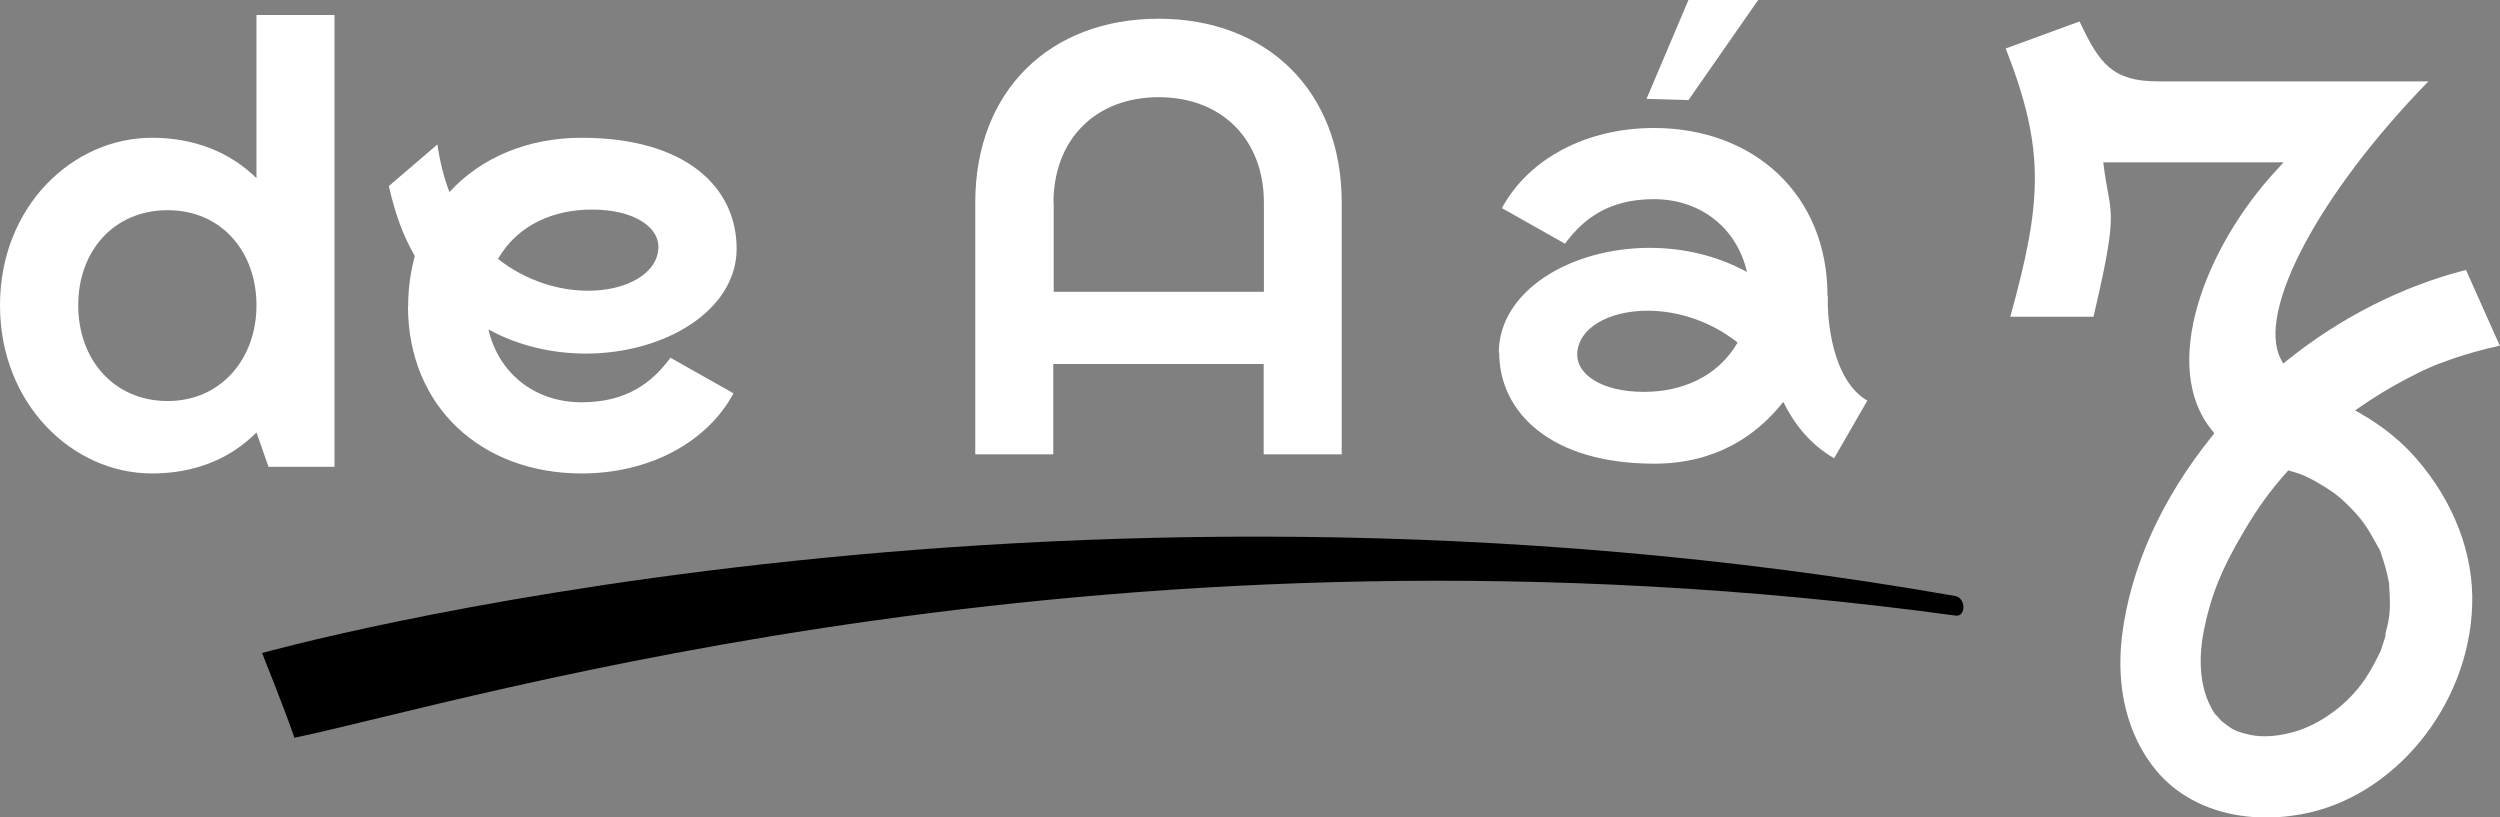
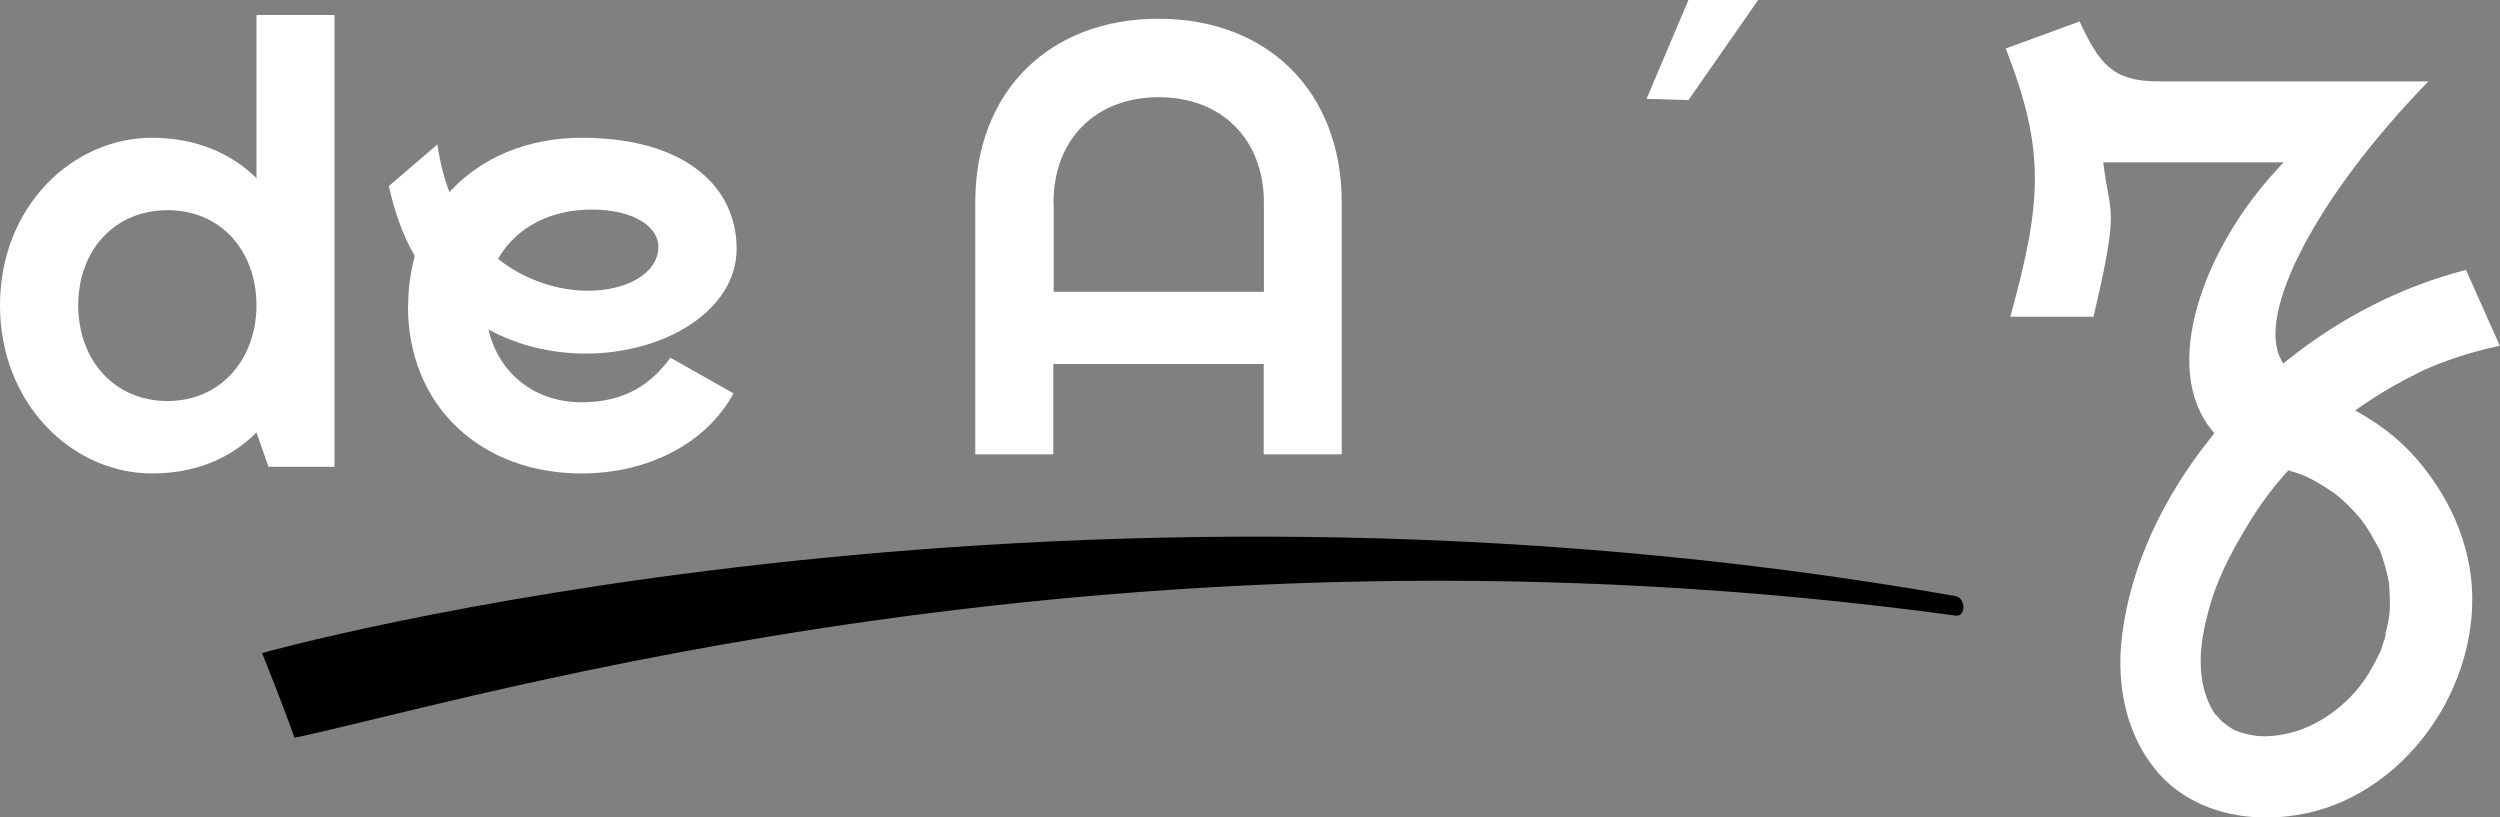
<svg xmlns="http://www.w3.org/2000/svg" width="358" height="117" viewBox="0 0 358 117" fill="none">
  <rect x="0" y="0" width="358" height="117" fill="#808080" stroke="none" />
  <g clip-path="url(#clip0_4013_333)">
-     <path d="M150.86 52.123H180.961V65.056H192.134V28.997C192.134 13.053 181.466 2.682 165.896 2.682C150.325 2.682 139.658 13.023 139.658 28.997V65.056H150.831V52.123H150.86ZM150.86 29.026C150.86 19.967 156.892 13.917 165.926 13.917C174.959 13.917 180.991 19.967 180.991 29.026V41.782H150.89V29.026H150.86Z" fill="white" style="fill:white;fill-opacity:1;" />
+     <path d="M150.86 52.123H180.961V65.056H192.134V28.997C192.134 13.053 181.466 2.682 165.896 2.682C150.325 2.682 139.658 13.023 139.658 28.997V65.056H150.831V52.123H150.86ZM150.86 29.026C150.86 19.967 156.892 13.917 165.926 13.917C174.959 13.917 180.991 19.967 180.991 29.026V41.782H150.89V29.026Z" fill="white" style="fill:white;fill-opacity:1;" />
    <path d="M47.9 66.844V2.146H36.727V25.51C32.953 21.815 27.872 19.729 21.751 19.729C10.4 19.729 0 29.563 0 43.719C0 57.874 10.4 67.798 21.751 67.798C27.872 67.798 32.924 65.742 36.727 61.927L38.45 66.844H47.9ZM24.009 57.427C16.284 57.427 11.202 51.467 11.202 43.719C11.202 35.97 16.284 30.099 24.009 30.099C31.735 30.099 36.727 36.06 36.727 43.719C36.727 51.377 31.646 57.427 24.009 57.427Z" fill="white" style="fill:white;fill-opacity:1;" />
    <path d="M58.419 43.808C58.419 58.202 68.908 67.798 83.29 67.798C92.828 67.798 101.178 63.477 105.041 56.325L96.007 51.228C93.333 54.864 89.648 57.606 83.29 57.606C76.396 57.606 71.344 53.285 69.948 47.175C74.346 49.589 79.248 50.633 83.884 50.633C95.235 50.633 105.486 44.434 105.486 35.613C105.486 26.791 98.177 19.729 83.29 19.729C75.534 19.729 68.848 22.589 64.361 27.507C63.589 25.51 62.995 23.186 62.638 20.682L55.685 26.642C56.547 30.517 57.735 33.795 59.399 36.656C58.805 38.891 58.448 41.215 58.448 43.808H58.419ZM84.746 30.01C90.926 30.01 94.373 32.603 94.284 35.434C94.195 39.129 89.797 41.633 84.211 41.633C80.08 41.633 75.356 40.262 71.315 37.073C74.167 32.156 79.308 30.01 84.746 30.01Z" fill="white" style="fill:white;fill-opacity:1;" />
-     <path d="M214.687 50.513C214.687 58.977 221.997 66.397 236.884 66.397C245.739 66.397 251.592 62.344 255.366 57.546C256.911 60.705 259.199 63.626 262.646 65.623L267.401 57.367C262.319 54.417 261.606 45.566 261.755 42.407H261.695C261.695 42.407 261.695 42.348 261.695 42.318C261.695 27.924 251.206 18.328 236.824 18.328C227.286 18.328 218.936 22.649 215.073 29.801L224.107 34.897C226.781 31.262 230.465 28.52 236.824 28.52C243.718 28.52 248.77 32.841 250.166 38.95C245.768 36.536 240.866 35.493 236.23 35.493C224.879 35.493 214.628 41.692 214.628 50.513H214.687ZM235.398 56.116C229.217 56.116 225.771 53.523 225.86 50.692C225.949 46.997 230.347 44.493 235.933 44.493C240.063 44.493 244.788 45.864 248.829 49.053C245.976 53.97 240.836 56.116 235.398 56.116Z" fill="white" style="fill:white;fill-opacity:1;" />
    <path d="M251.771 0H241.787L235.784 14.156L241.787 14.334L251.771 0Z" fill="white" style="fill:white;fill-opacity:1;" />
    <path d="M338.091 59.245L337.259 58.768L338.032 58.232C340.112 56.801 342.103 55.58 344.361 54.388C347.273 52.838 348.551 52.301 351.463 51.288C353.394 50.633 355.534 50.036 357.97 49.5L353.127 38.652C344.034 40.977 335.179 45.447 327.513 51.616L326.948 52.063L326.622 51.437C323.056 44.672 332.089 27.715 347.749 11.652H309.031C302.553 11.652 300.621 9.149 297.799 3.07L287.22 6.944C292.896 21.457 292.45 28.818 287.874 45.358H299.789C302.791 32.603 302.493 31.053 301.84 27.417C301.661 26.464 301.453 25.361 301.275 23.93L301.186 23.245H327.008L326.087 24.258C315.627 35.493 309.268 52.57 316.786 61.659L317.083 62.046L316.786 62.434C309.565 71.374 305.108 81.239 303.89 90.924C302.939 98.464 304.663 105.378 308.763 110.325C313.28 115.778 321.035 118.133 329.504 116.613C342.816 114.229 353.573 101.086 354.018 86.662C354.256 79.361 351.433 71.94 346.085 65.742C343.886 63.209 341.211 61.033 338.121 59.275L338.091 59.245ZM341.657 90.864C341.538 91.281 341.419 91.699 341.271 92.116L341.063 92.742C341.003 92.95 340.974 93.07 340.944 93.159C340.825 93.397 340.766 93.517 340.677 93.695C339.993 95.096 339.369 96.199 338.715 97.182C336.338 100.758 332.297 103.768 328.375 104.841C326.948 105.229 325.611 105.437 324.363 105.437C323.472 105.437 322.64 105.348 321.838 105.139C320.59 104.841 320.025 104.632 319.371 104.185L318.866 103.828C318.658 103.649 318.42 103.47 318.331 103.411L318.153 103.291L317.886 102.993C317.648 102.725 317.38 102.397 317.262 102.308L317.143 102.189C314.528 98.225 315.033 93.129 315.568 90.417C316.697 84.755 318.391 81.119 321.124 76.44C323.204 72.864 325.047 70.301 327.454 67.619L327.691 67.351L328.256 67.53C328.256 67.53 328.464 67.589 328.583 67.619C329.088 67.768 329.623 67.977 330.128 68.186C330.366 68.305 330.93 68.573 331.138 68.692C332.297 69.318 333.337 69.974 334.347 70.689C334.615 70.897 335.269 71.434 335.269 71.434C335.774 71.881 336.249 72.358 336.695 72.805C338.537 74.712 339.131 75.785 340.587 78.407C340.677 78.586 340.766 78.705 340.795 78.765L340.855 78.914C340.855 78.914 340.914 79.123 340.974 79.301C341.182 79.927 341.39 80.523 341.568 81.149C341.717 81.686 341.835 82.192 341.954 82.728C342.014 82.997 342.073 83.295 342.133 83.593V83.95C342.341 87.109 342.281 88.242 341.568 90.835L341.657 90.864Z" fill="white" style="fill:white;fill-opacity:1;" />
    <path d="M37.529 93.516C37.529 93.516 40.62 101.175 42.165 105.646C67.006 100.46 160.131 71.791 280.029 88.152C281.574 88.361 281.515 85.619 279.999 85.351C148.572 62.255 37.529 93.516 37.529 93.516Z" fill="#EA665C" style="fill:#EA665C;fill:color(display-p3 0.918 0.4 0.361);fill-opacity:1;" />
  </g>
  <defs>
    <clipPath id="clip0_4013_333">
      <rect width="358" height="117" fill="white" style="fill:white;fill-opacity:1;" />
    </clipPath>
  </defs>
</svg>